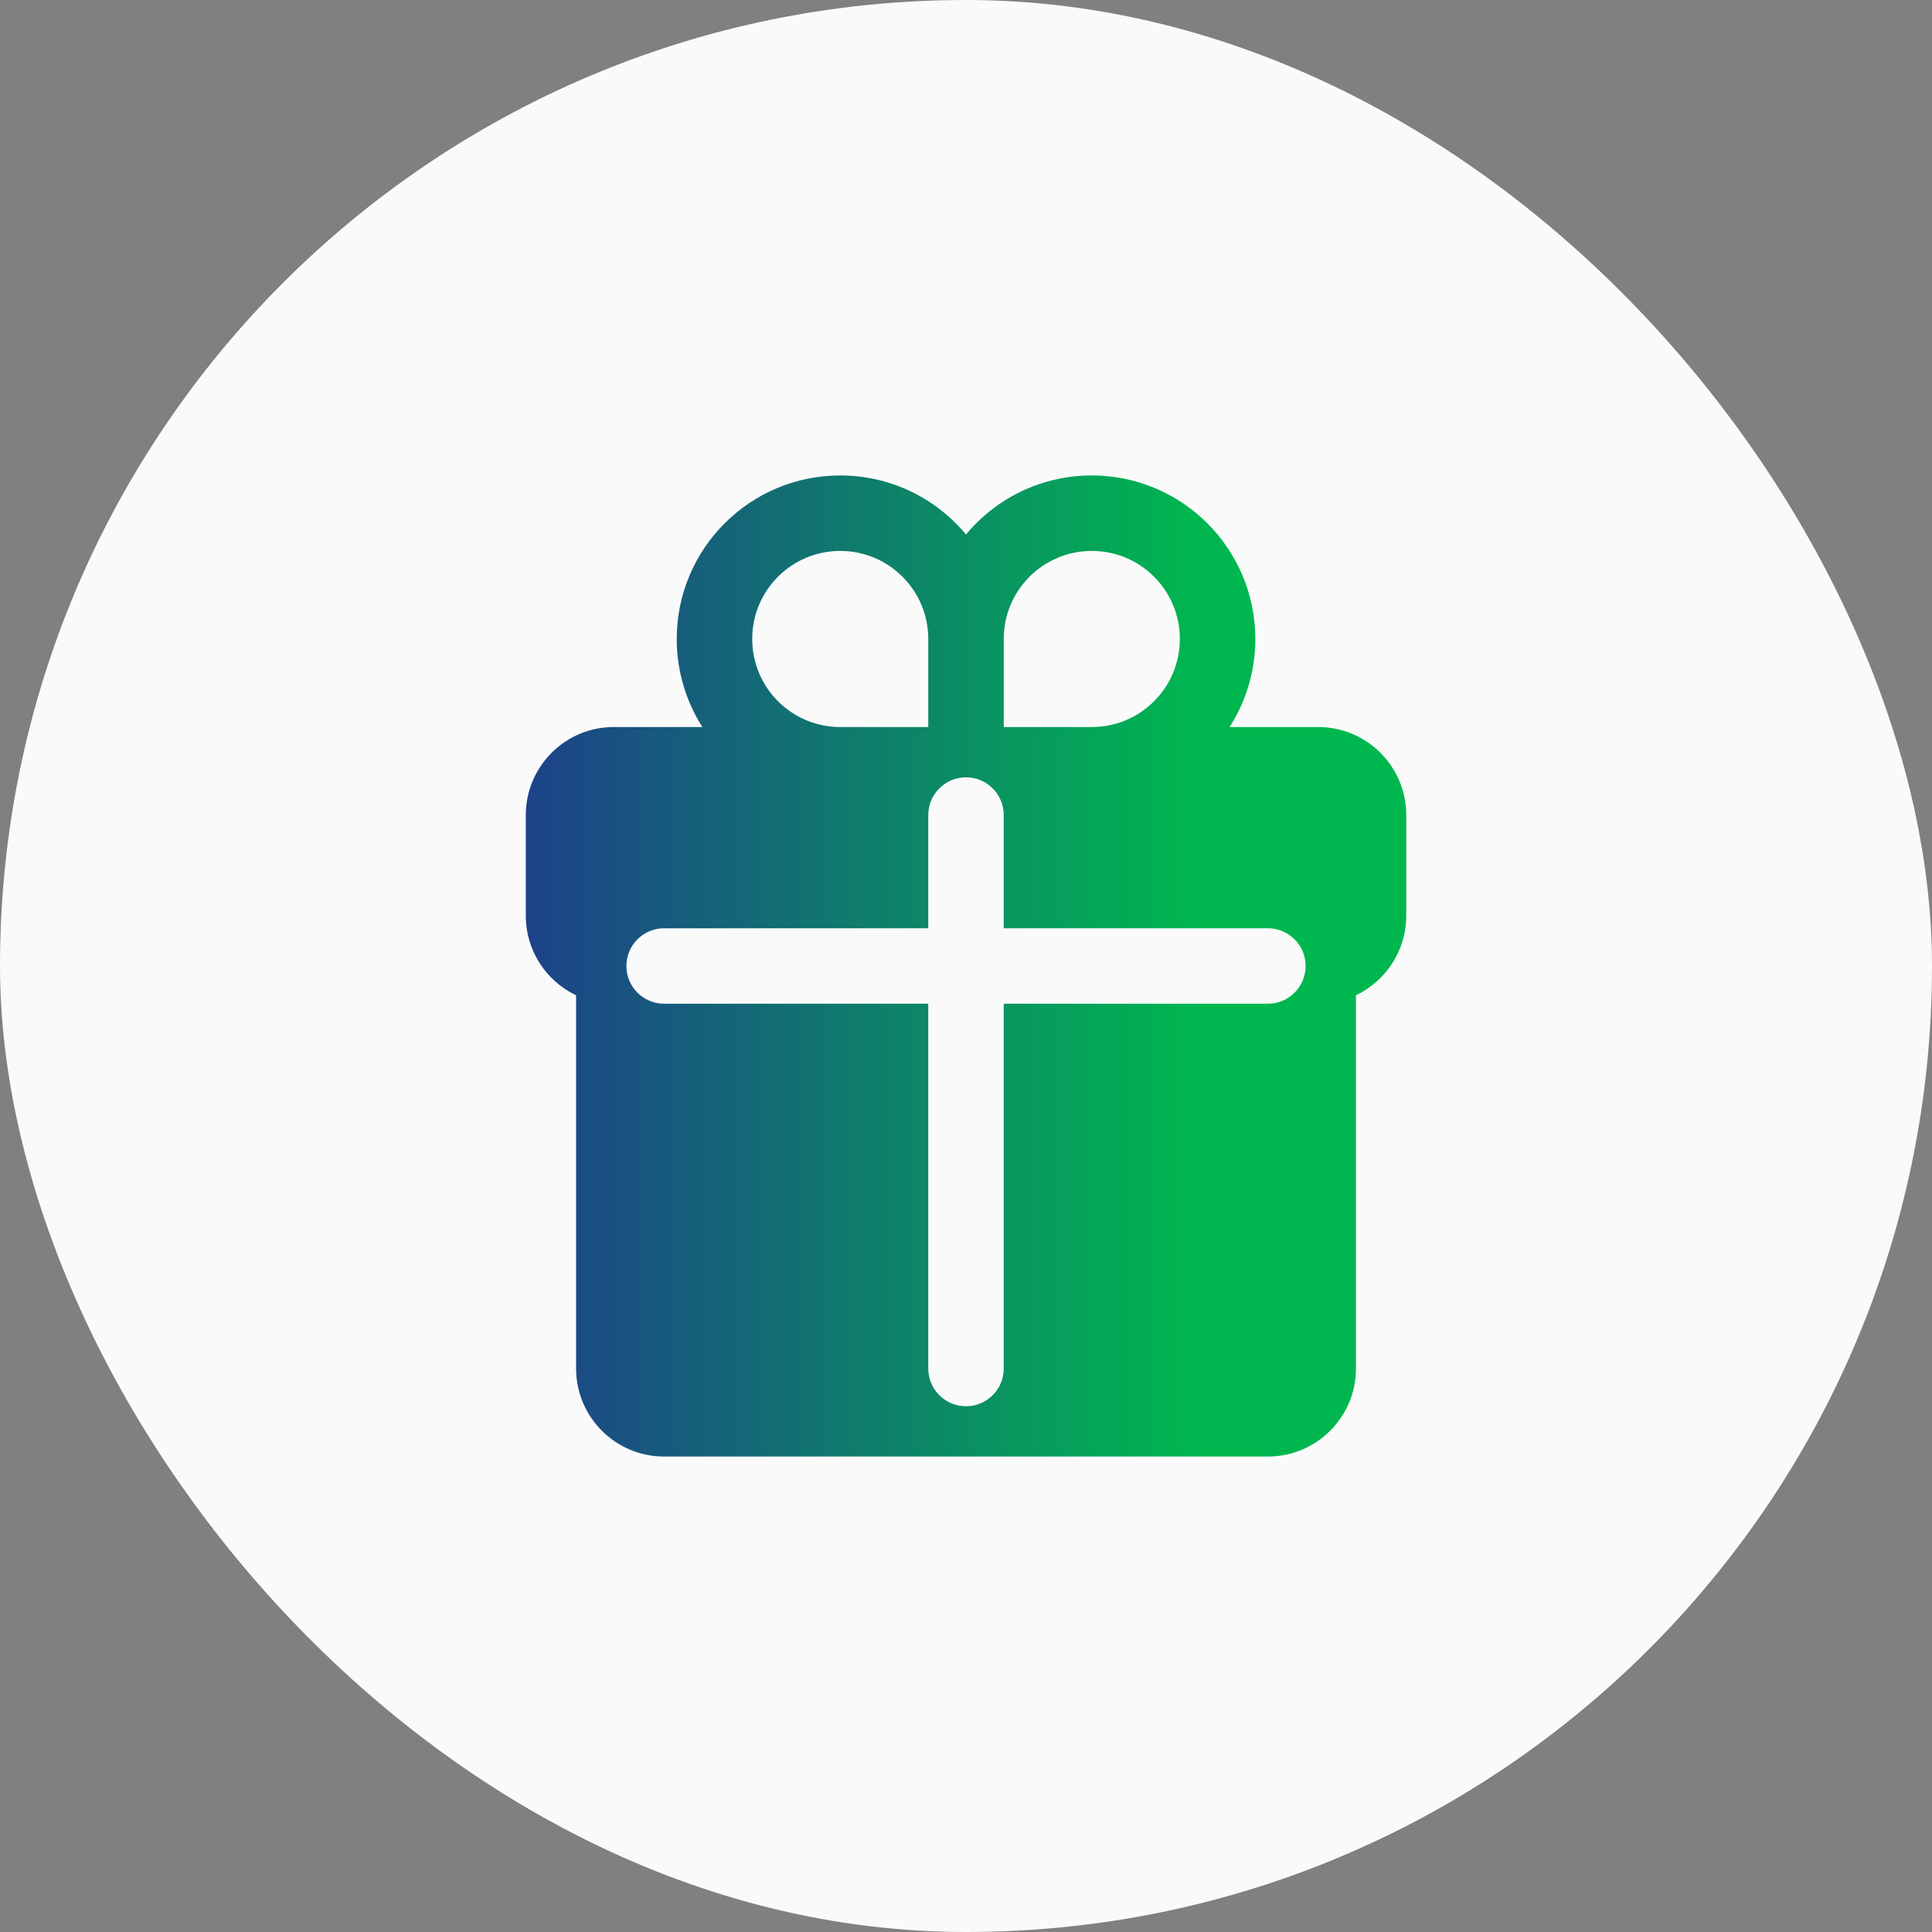
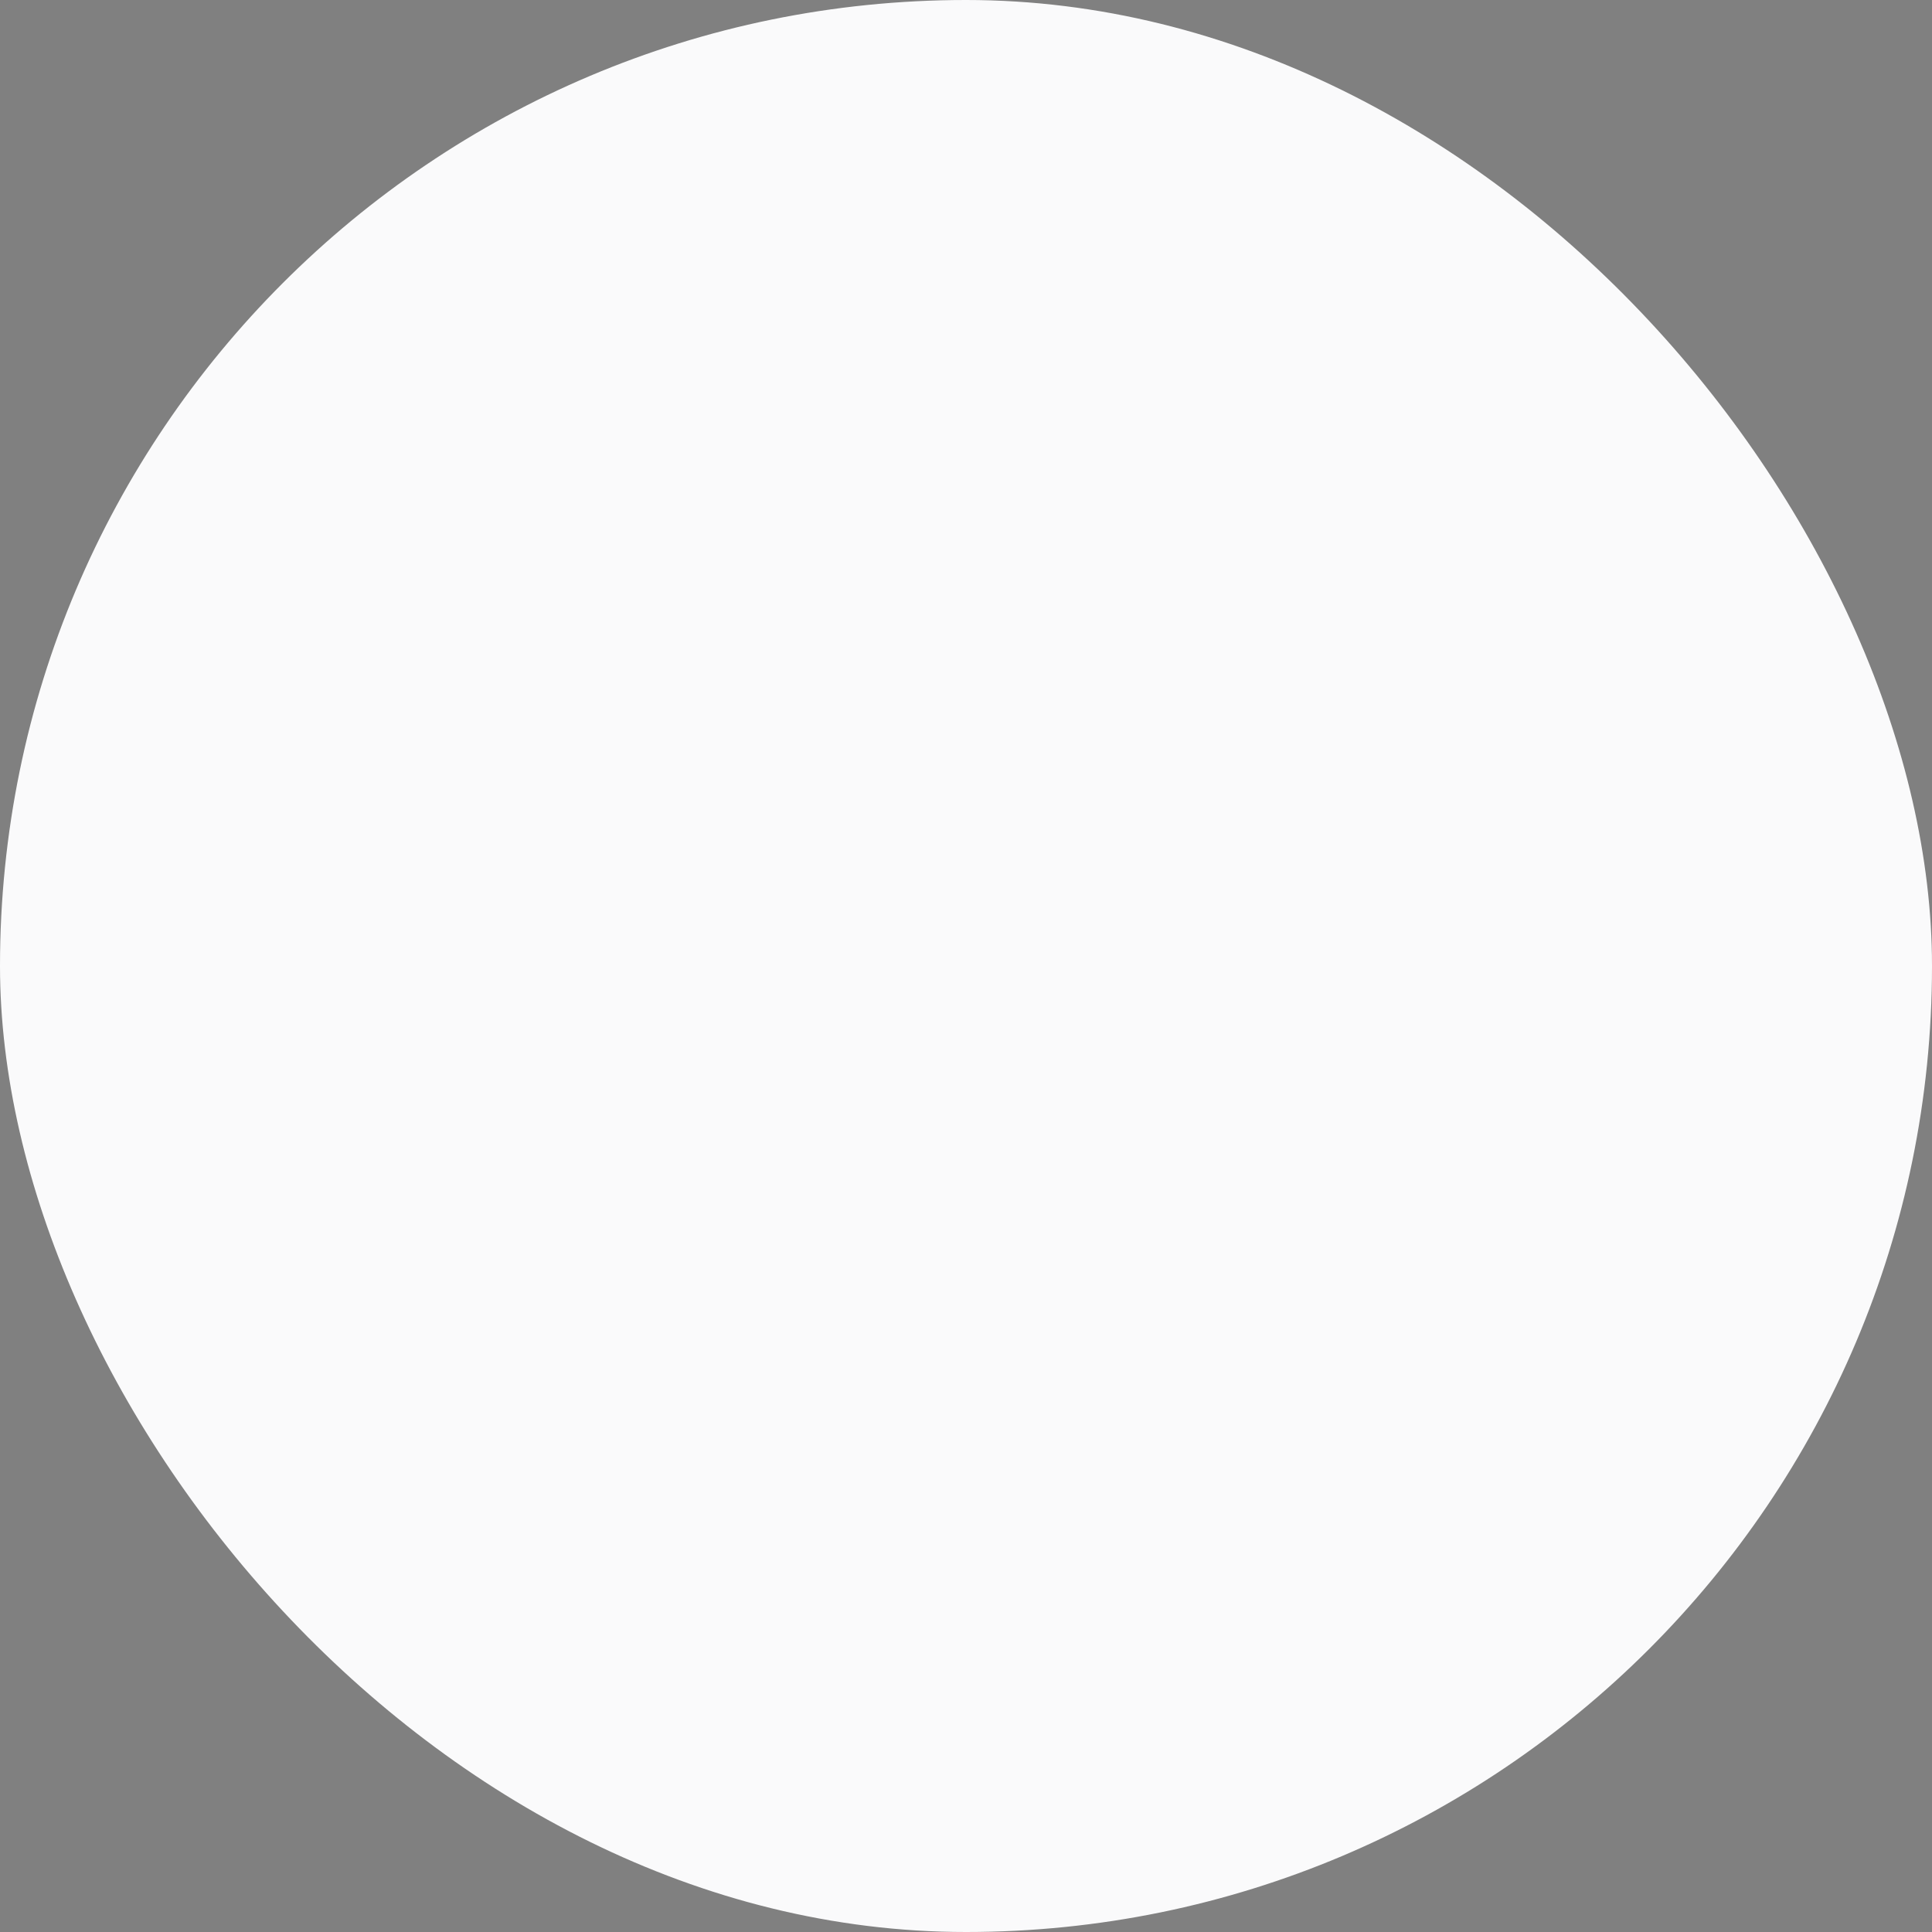
<svg xmlns="http://www.w3.org/2000/svg" width="32" height="32" viewBox="0 0 32 32" fill="none">
  <rect x="0" y="0" width="32" height="32" fill="#808080" stroke="none" />
  <rect width="32" height="32" rx="16" fill="#FAFAFB" />
-   <path fill-rule="evenodd" clip-rule="evenodd" d="M20.366 12.042C20.636 11.621 20.792 11.12 20.792 10.583C20.792 9.088 19.579 7.875 18.084 7.875C17.246 7.875 16.497 8.255 16 8.853C15.503 8.255 14.755 7.875 13.917 7.875C12.421 7.875 11.209 9.088 11.209 10.583C11.209 11.12 11.365 11.621 11.634 12.042H10.167C9.361 12.042 8.709 12.695 8.709 13.5V15.167C8.709 15.748 9.049 16.251 9.542 16.485V22.667C9.542 23.472 10.195 24.125 11 24.125H21C21.806 24.125 22.459 23.472 22.459 22.667V16.485C22.951 16.251 23.292 15.748 23.292 15.167V13.5C23.292 12.695 22.639 12.042 21.834 12.042H20.366ZM15.375 10.583C15.375 9.778 14.722 9.125 13.917 9.125C13.111 9.125 12.459 9.778 12.459 10.583C12.459 11.389 13.111 12.042 13.917 12.042H15.375V10.583ZM16.625 12.042H18.084C18.889 12.042 19.542 11.389 19.542 10.583C19.542 9.778 18.889 9.125 18.084 9.125C17.278 9.125 16.625 9.778 16.625 10.583V12.042ZM16.625 13.5C16.625 13.155 16.345 12.875 16 12.875C15.655 12.875 15.375 13.155 15.375 13.5V15.375H11C10.655 15.375 10.375 15.655 10.375 16C10.375 16.345 10.655 16.625 11 16.625H15.375V22.667C15.375 23.012 15.655 23.292 16 23.292C16.345 23.292 16.625 23.012 16.625 22.667V16.625H21C21.345 16.625 21.625 16.345 21.625 16C21.625 15.655 21.345 15.375 21 15.375H16.625V13.5Z" fill="url(#paint0_linear_4244_144182)" />
  <defs>
    <linearGradient id="paint0_linear_4244_144182" x1="8.709" y1="15.913" x2="23.292" y2="15.913" gradientUnits="userSpaceOnUse">
      <stop stop-color="#1D4289" />
      <stop offset="0.766" stop-color="#00B74F" />
    </linearGradient>
  </defs>
</svg>